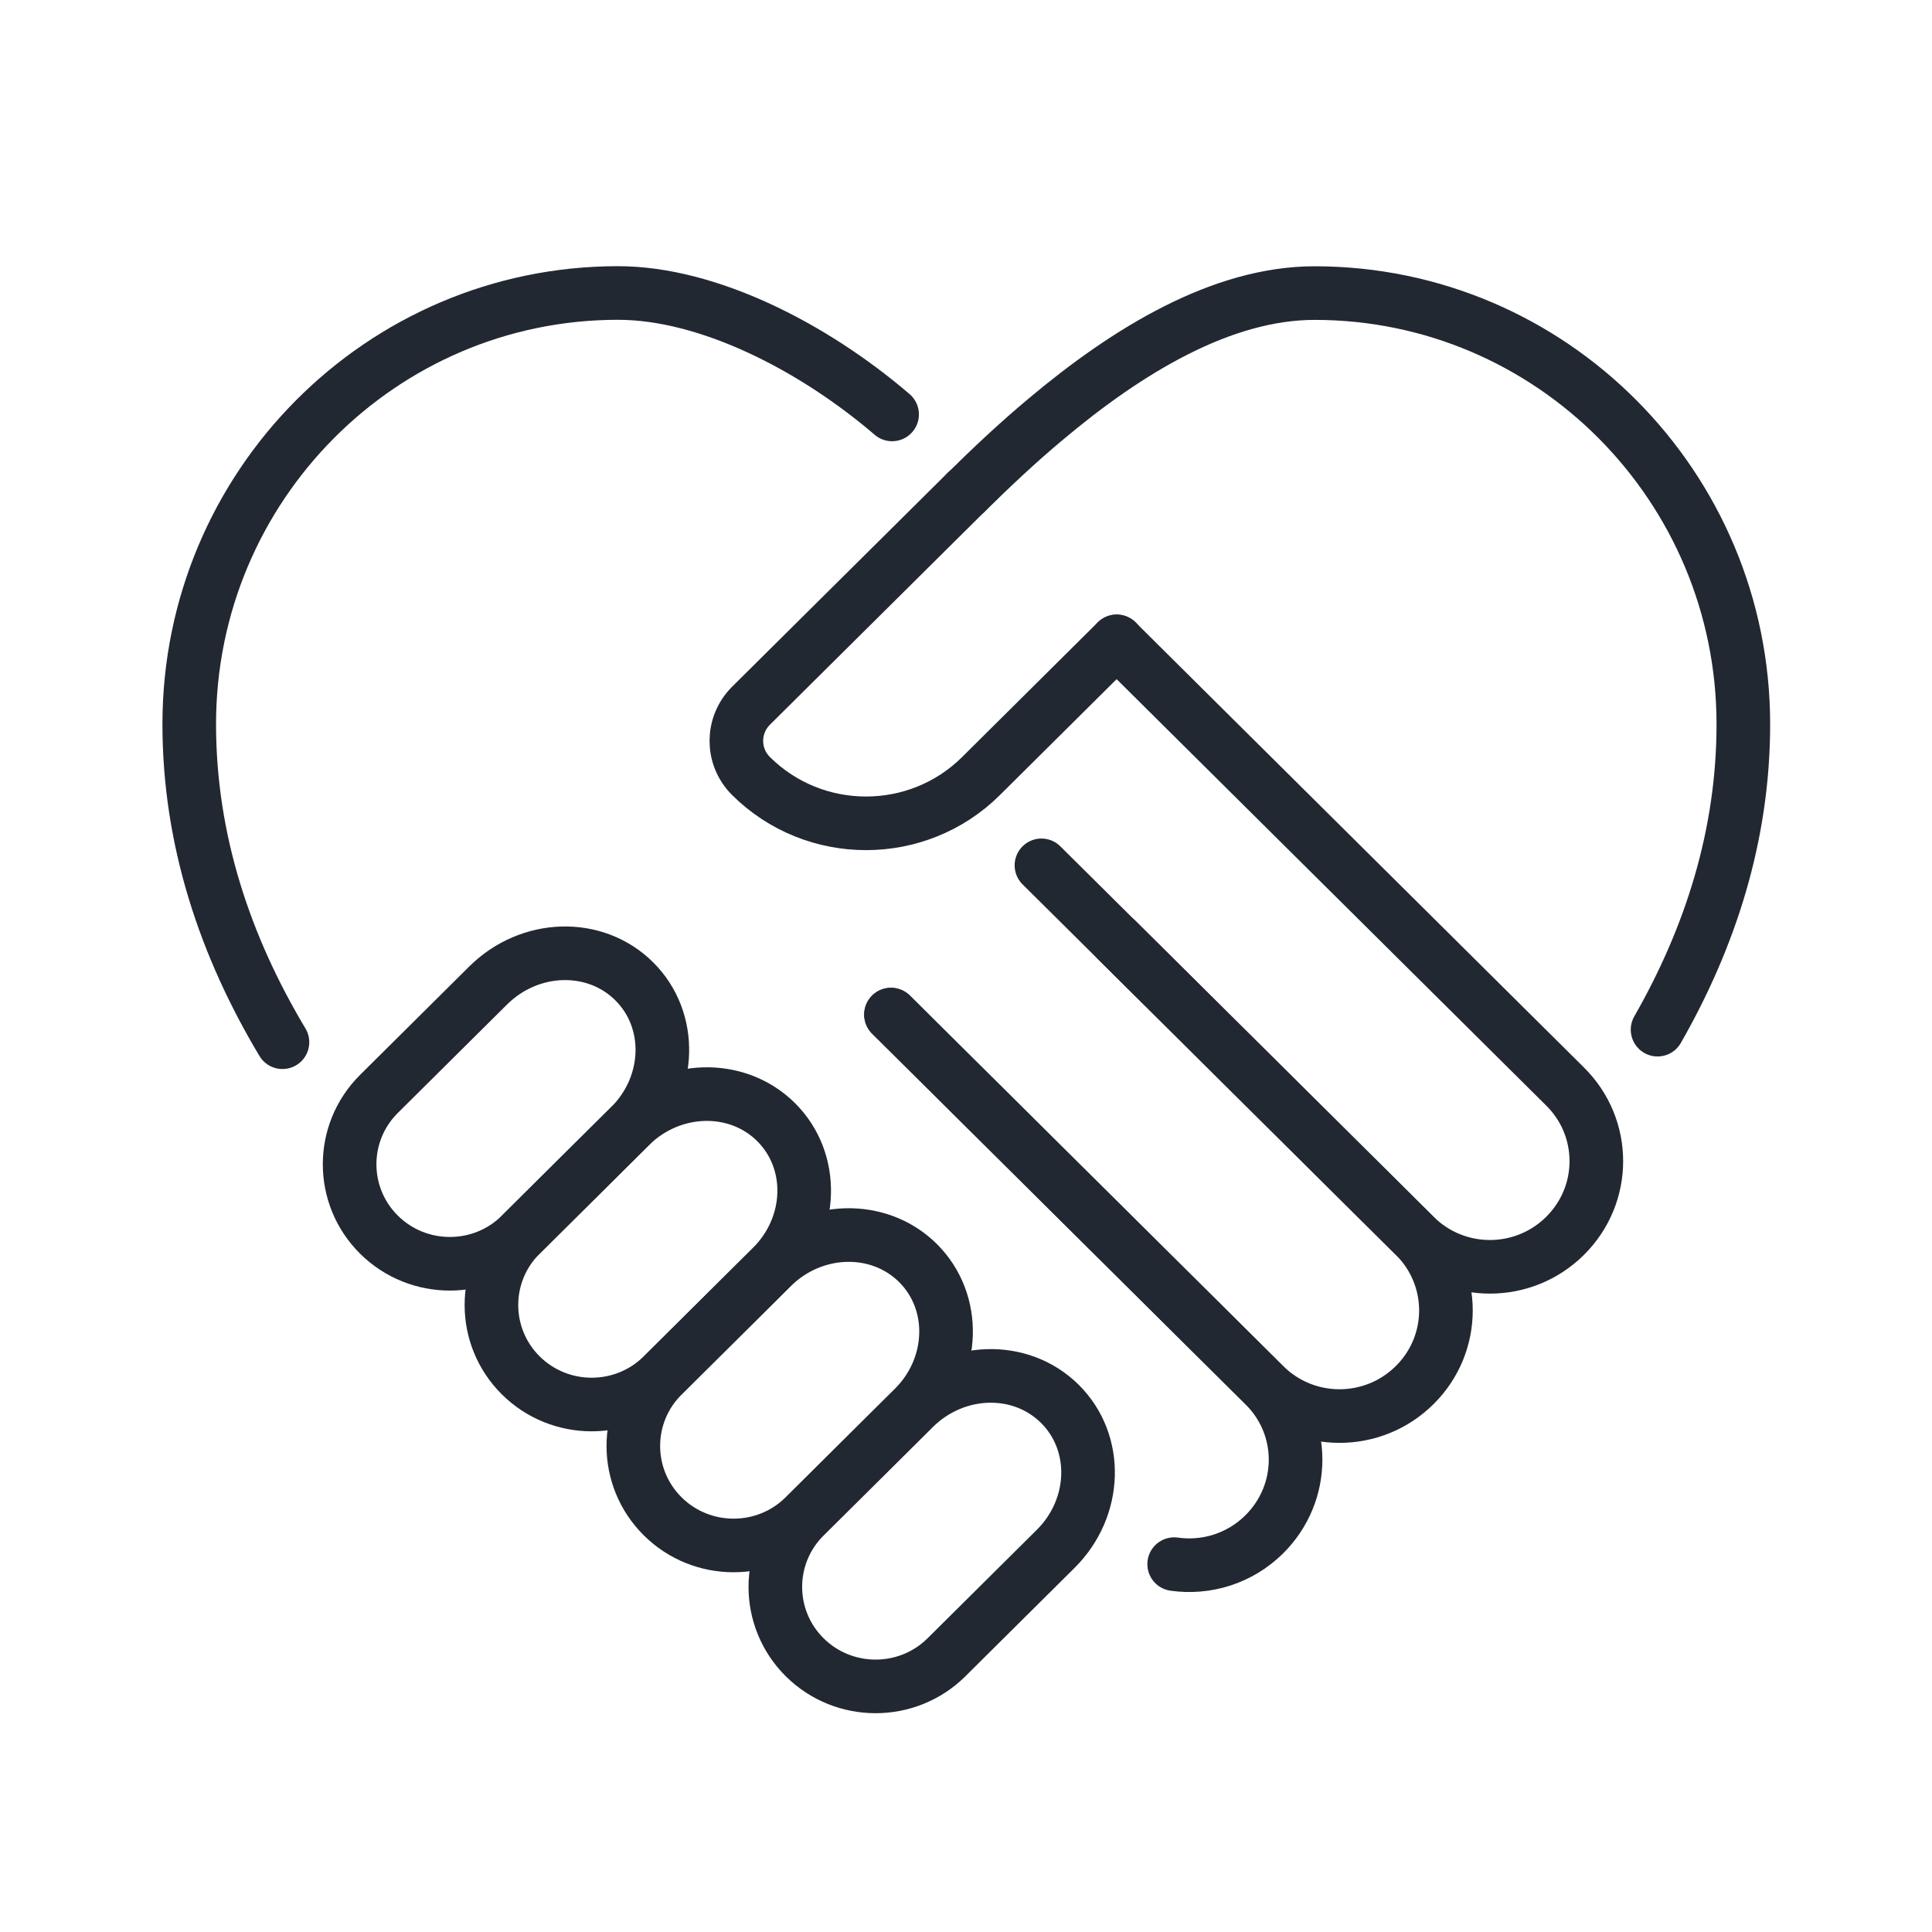
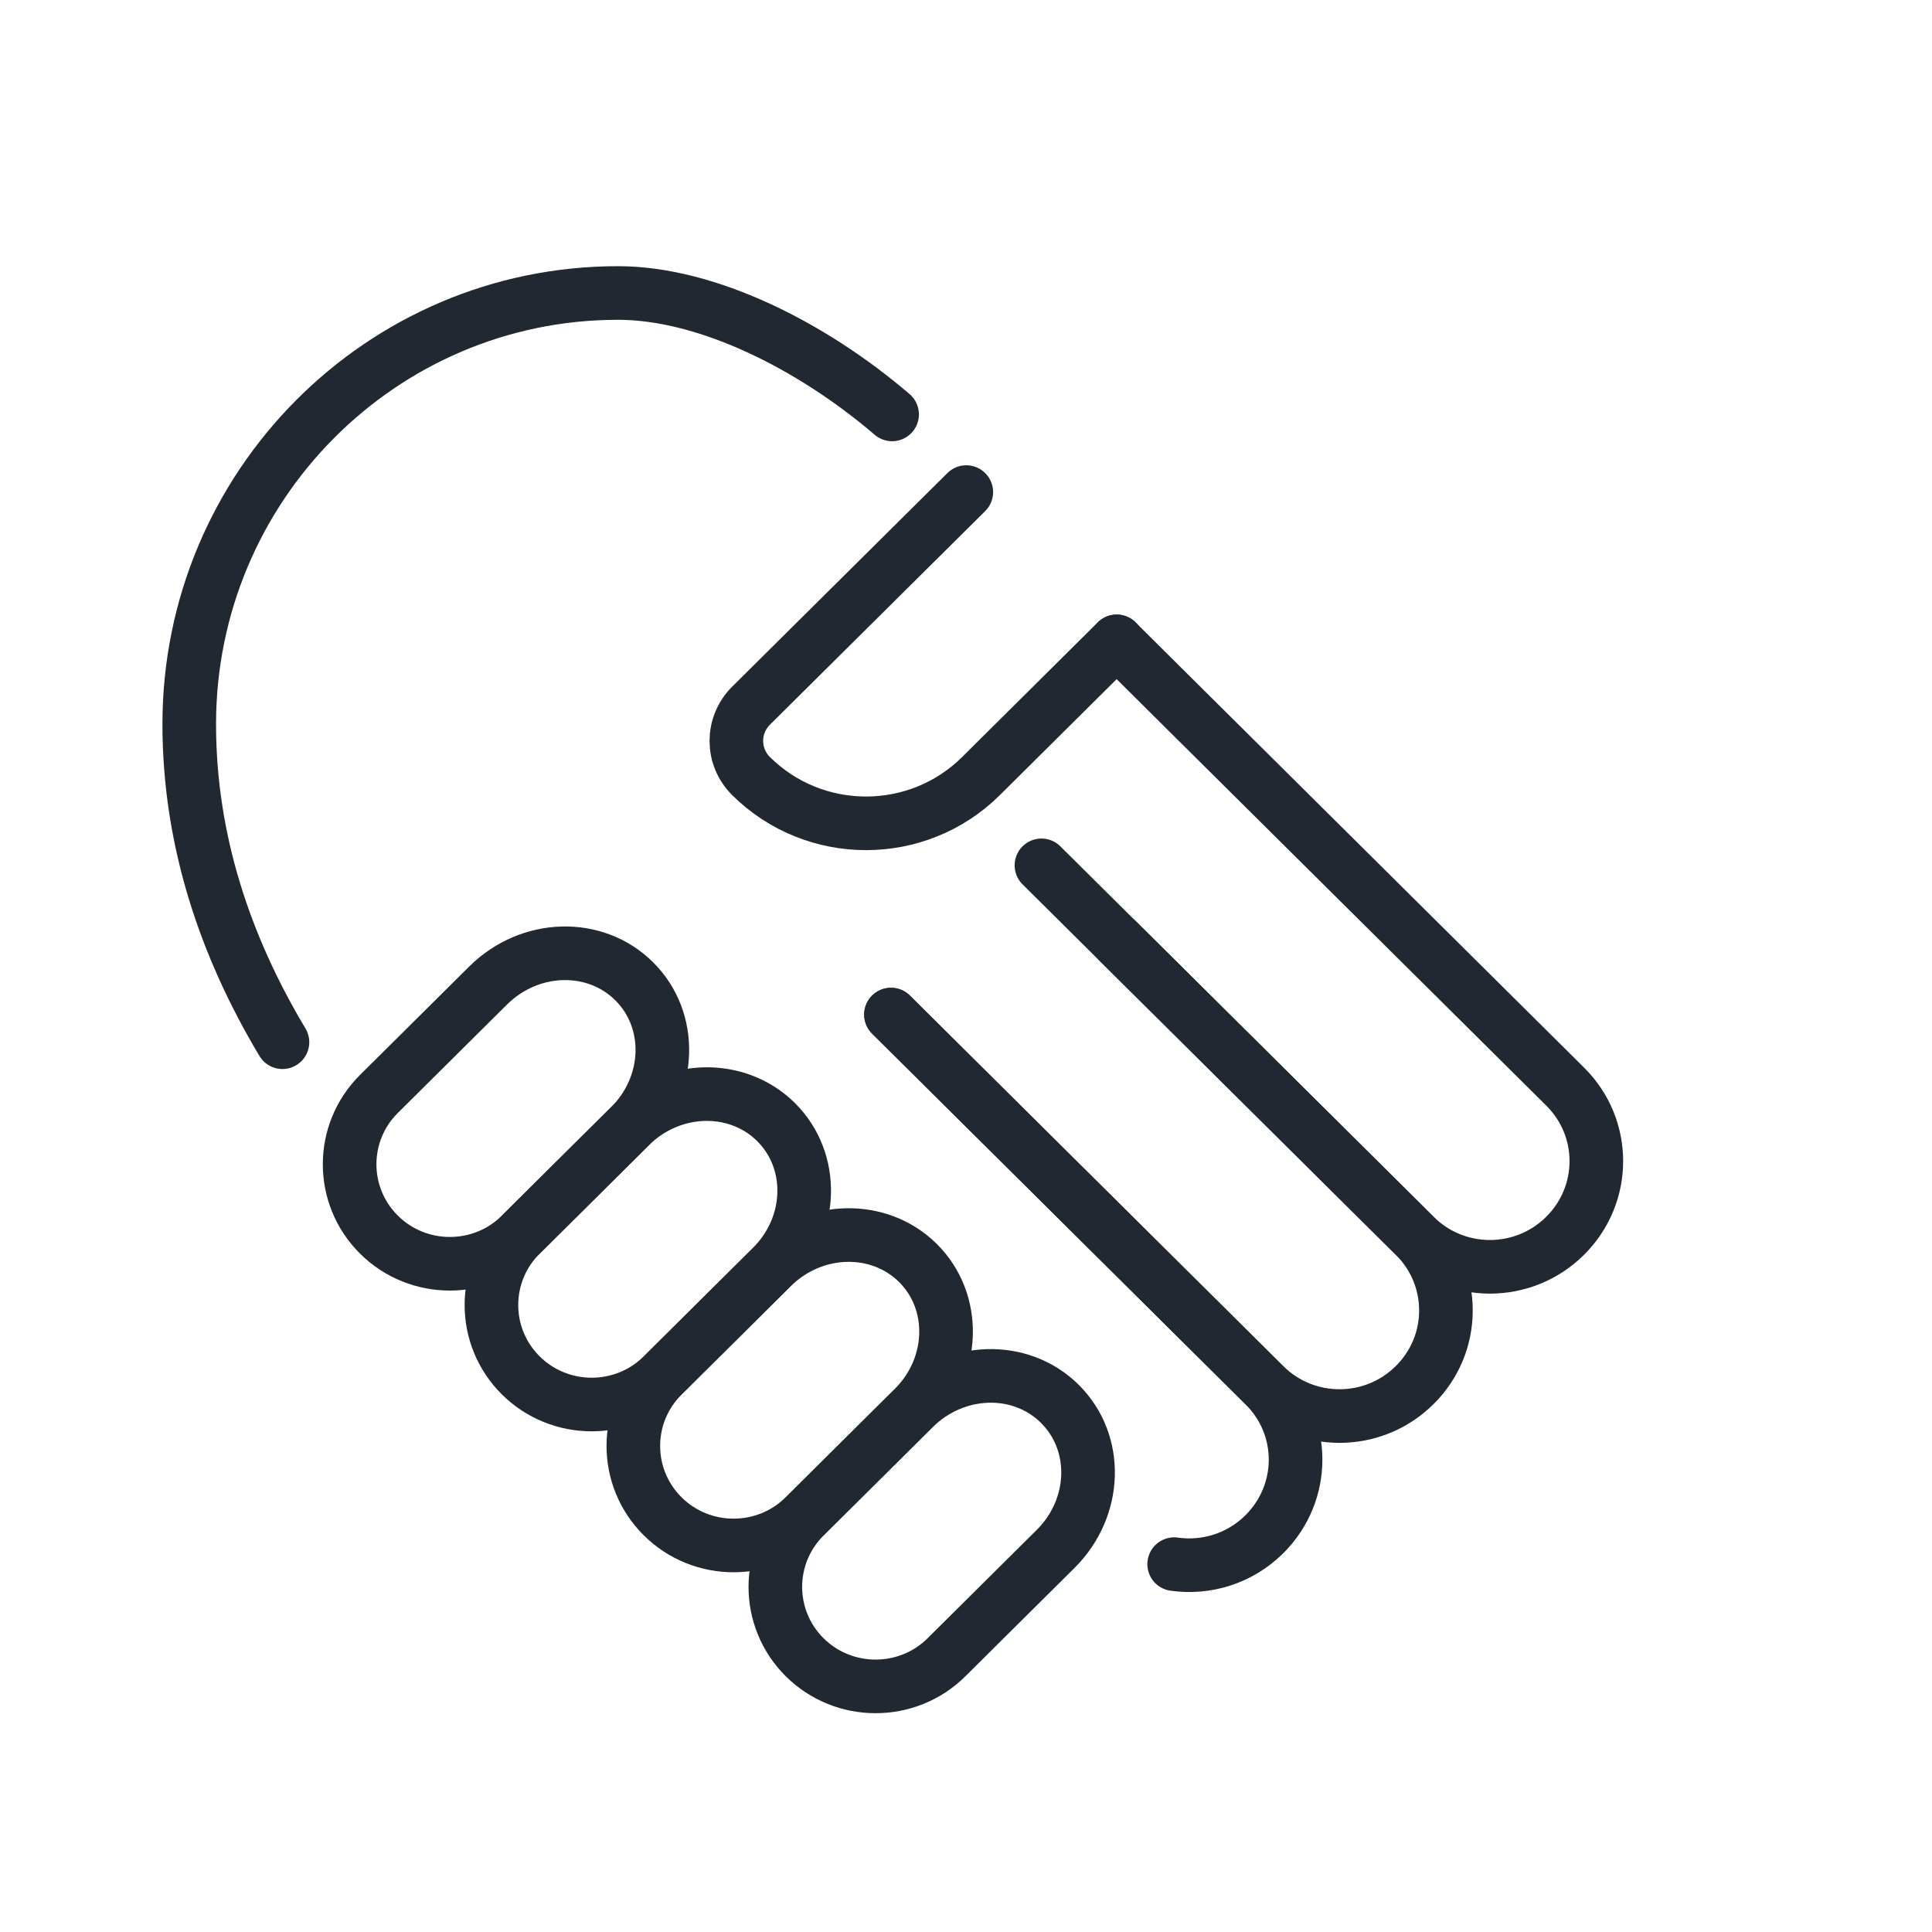
<svg xmlns="http://www.w3.org/2000/svg" id="Layer_1" viewBox="0 0 200 200">
  <defs>
    <style>.cls-1{fill:none;stroke:#222831;stroke-linecap:round;stroke-linejoin:round;stroke-width:5.55px;}</style>
  </defs>
-   <path class="cls-1" d="M171.59,106.59c5.44-9.51,8.88-20.08,8.88-31.62,0-24.63-19.89-44.63-44.38-44.63-9.54,0-19.25,5.83-27.88,13.09-2.86,2.39-5.6,4.97-8.18,7.52" />
  <path class="cls-1" d="M29.24,107.89c-5.91-9.87-9.65-20.89-9.65-32.93,0-24.63,19.89-44.63,44.38-44.63,9.32,0,20.19,5.55,28.38,12.57" />
  <path class="cls-1" d="M92.23,105.03l38.64,38.36c4.33,4.27,4.33,11.15,0,15.45-2.55,2.52-6.02,3.55-9.32,3.08" />
  <path class="cls-1" d="M115.6,97.3l30.85,30.63c4.31,4.28,4.31,11.18,0,15.45-4.31,4.28-11.26,4.28-15.57,0l-38.64-38.35" />
  <path class="cls-1" d="M109.28,160.34l-11.3,11.22c-4.05,4.02-10.63,4.02-14.68,0h0c-4.05-4.02-4.05-10.55,0-14.57l11.3-11.22c4.29-4.26,11.05-4.48,15.12-.44,4.06,4.03,3.85,10.75-.44,15.01Z" />
  <path class="cls-1" d="M94.58,145.75l-11.3,11.22c-4.05,4.02-10.63,4.02-14.68,0h0c-4.05-4.02-4.05-10.55,0-14.57l11.3-11.22c4.29-4.26,11.06-4.46,15.12-.44,4.06,4.03,3.85,10.75-.44,15.01Z" />
  <path class="cls-1" d="M79.89,131.16l-11.3,11.22c-4.05,4.02-10.63,4.02-14.68,0h0c-4.05-4.02-4.05-10.55,0-14.57l11.3-11.22c4.29-4.26,11.06-4.46,15.12-.44,4.07,4.04,3.85,10.75-.44,15.01Z" />
  <path class="cls-1" d="M65.21,116.59l-11.3,11.22c-4.05,4.02-10.63,4.02-14.68,0h0c-4.05-4.02-4.05-10.55,0-14.57l11.3-11.22c4.29-4.26,11.05-4.48,15.12-.44,4.06,4.03,3.85,10.75-.44,15.01Z" />
  <path class="cls-1" d="M107.81,89.58l38.64,38.35c4.31,4.28,11.26,4.28,15.57,0,4.31-4.28,4.31-11.18,0-15.45l-39.08-38.79-7.34-7.29" />
  <path class="cls-1" d="M115.6,66.39l-14.05,13.95c-6.57,6.52-17.23,6.52-23.8,0h0c-2.03-2.01-2.03-5.27,0-7.29l22.28-22.11" />
</svg>